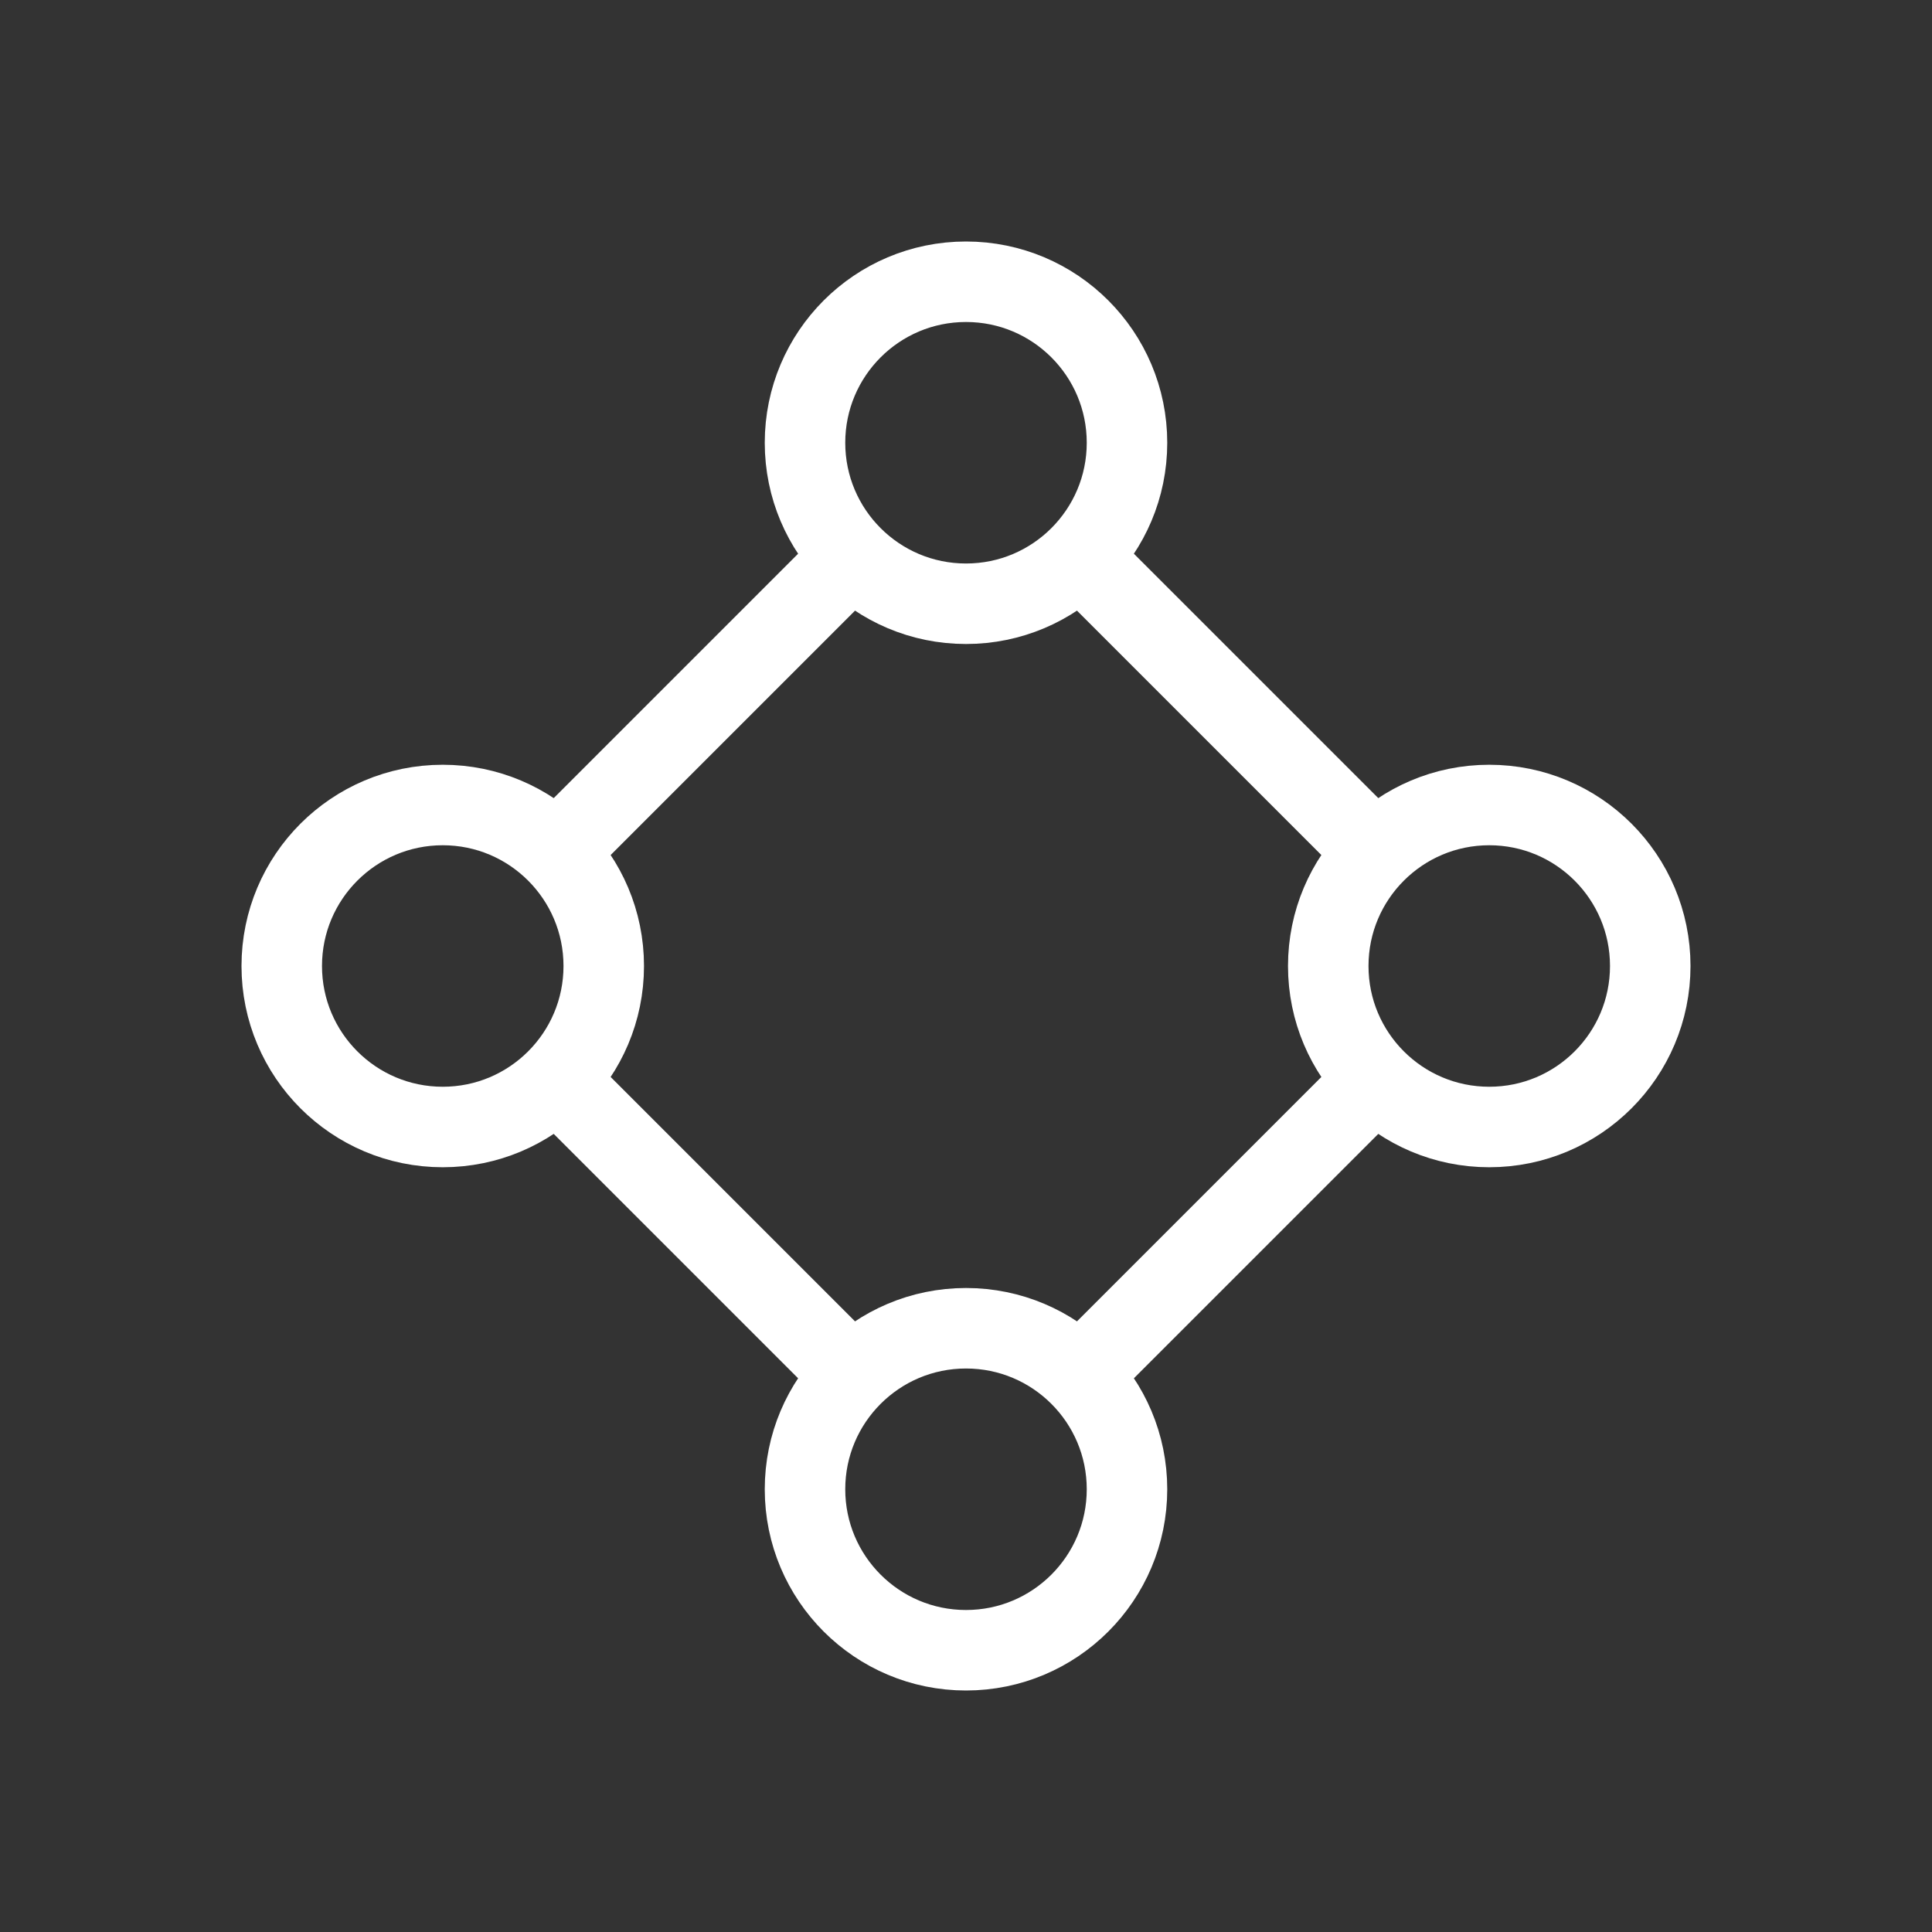
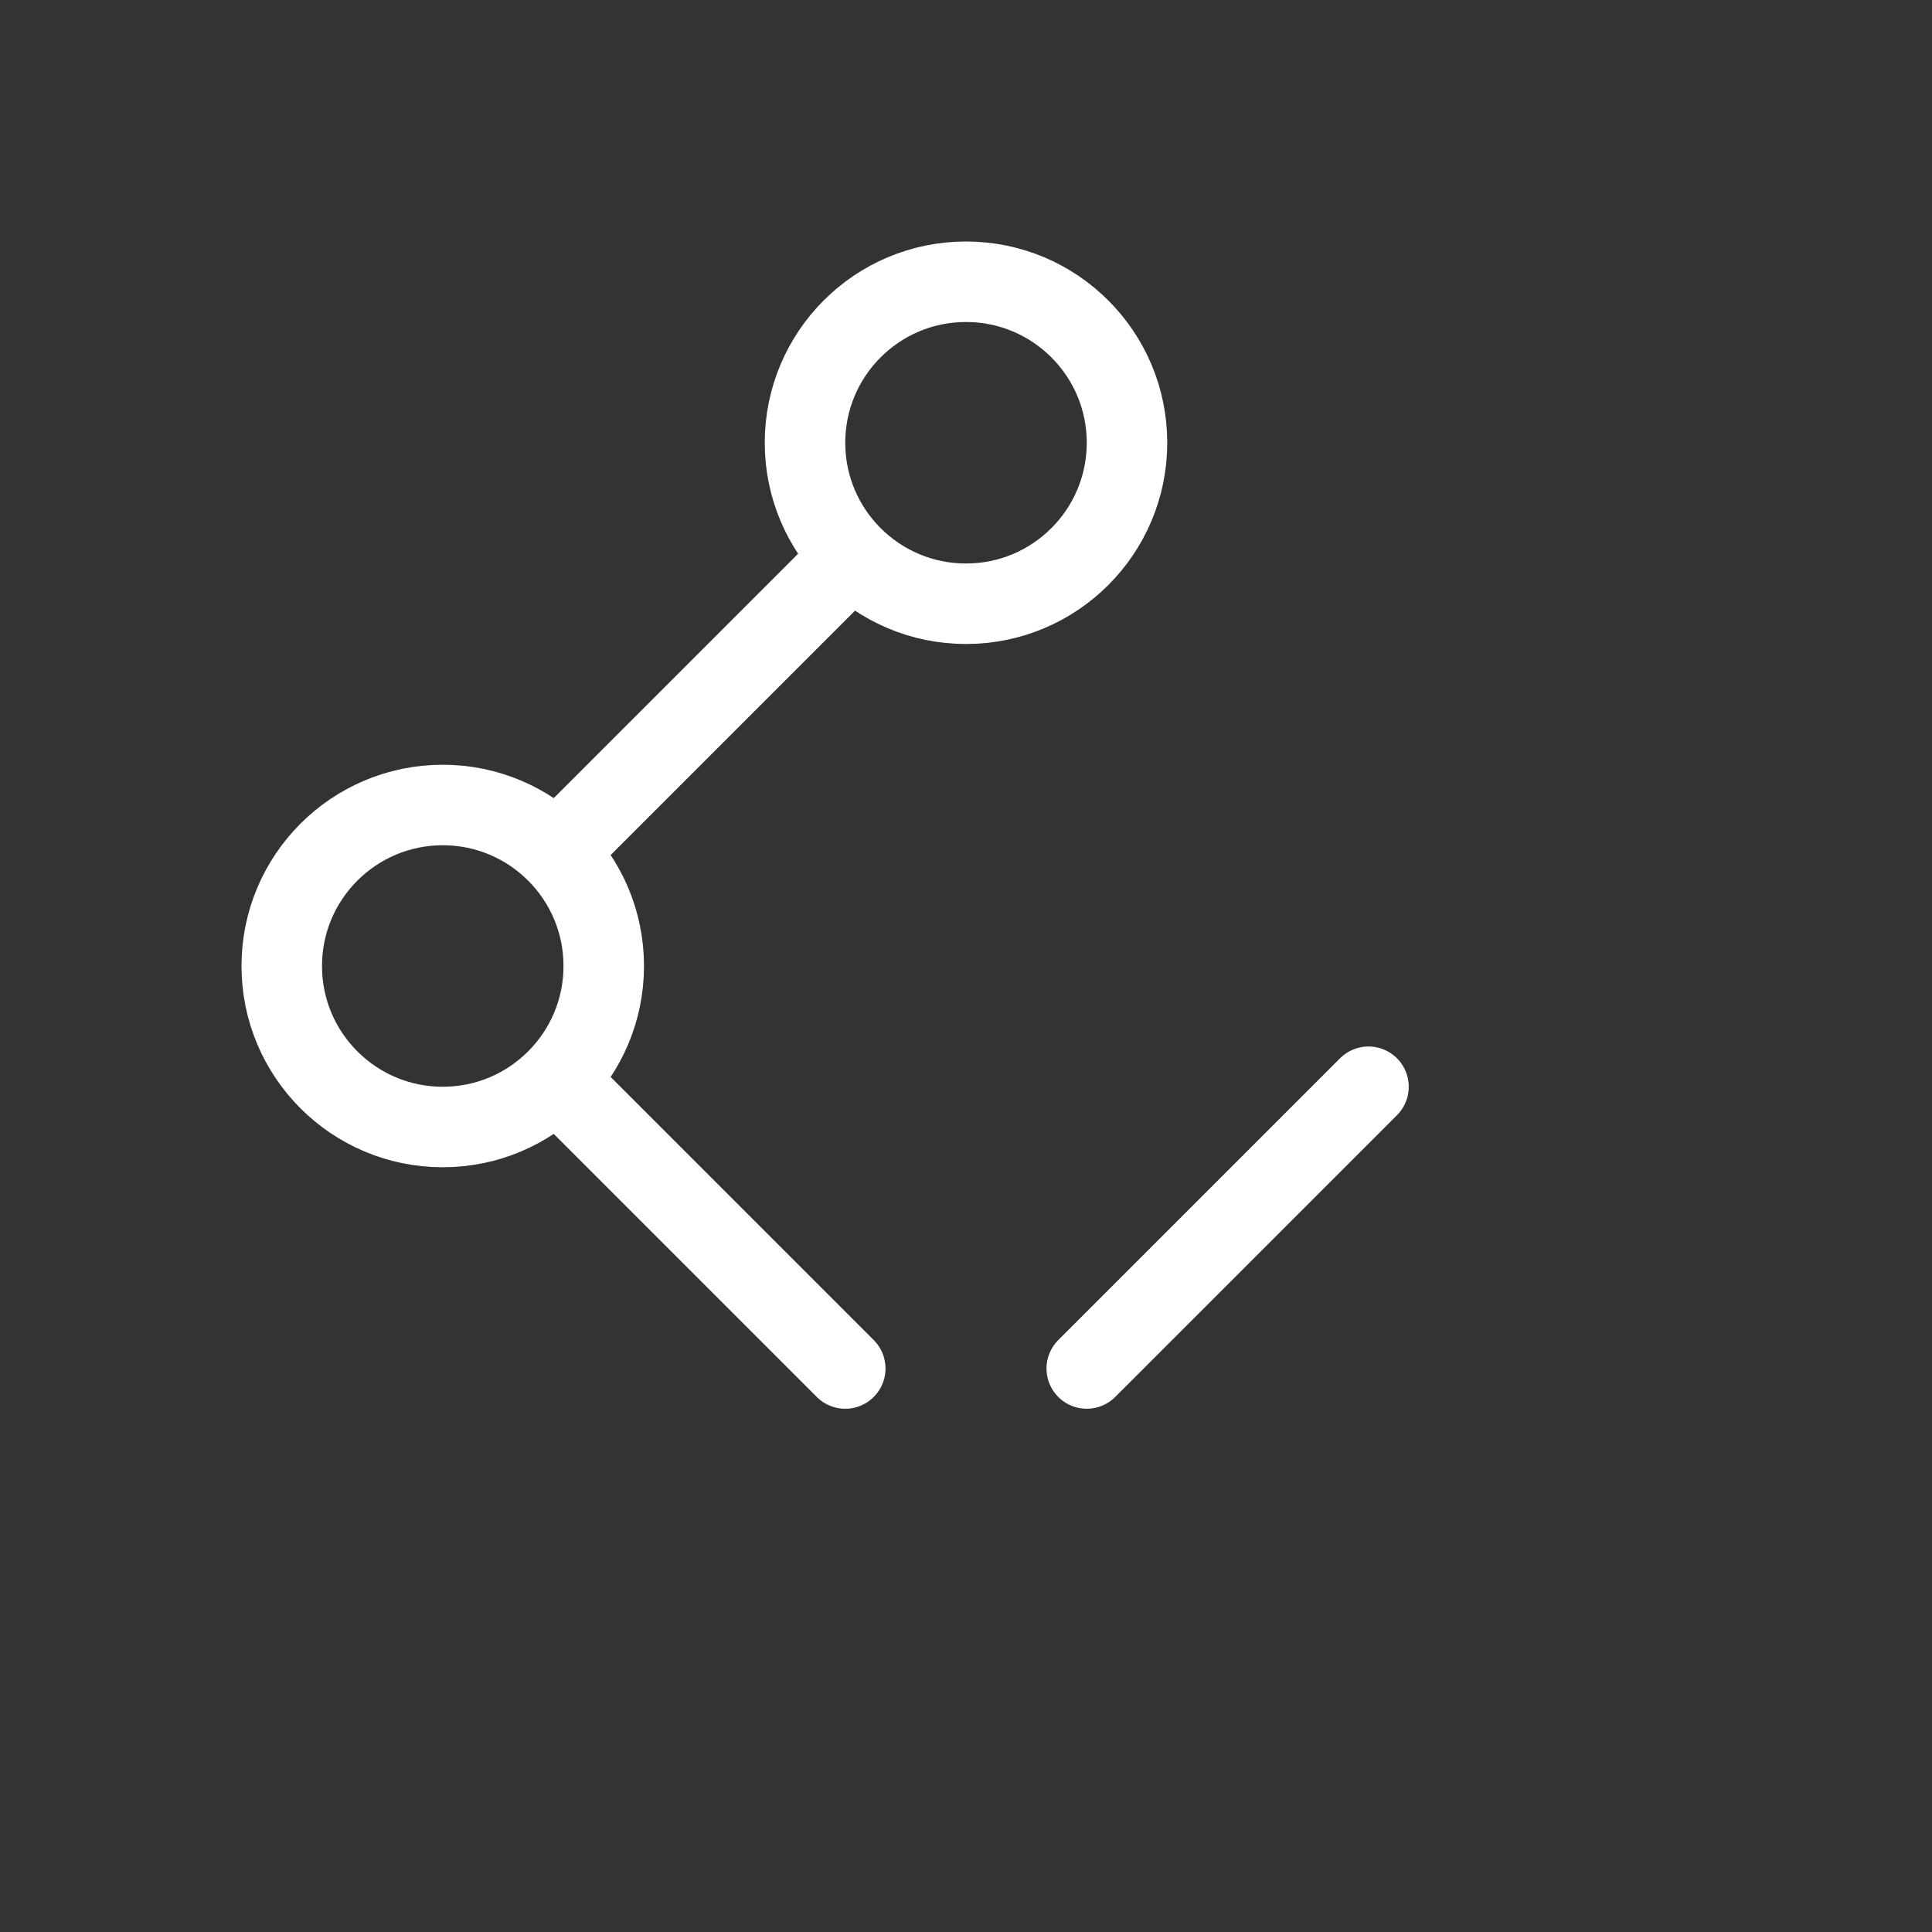
<svg xmlns="http://www.w3.org/2000/svg" width="800px" height="800px" viewBox="0 0 24 24" fill="none" stroke="#ffffff">
  <rect x="0" y="0" width="24" height="24" fill="#333333" stroke="none" />
  <g id="SVGRepo_bgCarrier" stroke-width="0" />
  <g id="SVGRepo_tracerCarrier" stroke-linecap="round" stroke-linejoin="round" />
  <g id="SVGRepo_iconCarrier">
-     <path d="M13.5 7L17 10.5" stroke="#ffffff" stroke-linecap="round" />
    <path d="M7 13.5L10.5 17" stroke="#ffffff" stroke-linecap="round" />
    <path d="M10.5 7L7 10.5" stroke="#ffffff" stroke-linecap="round" />
    <path d="M17 13.5L13.5 17" stroke="#ffffff" stroke-linecap="round" />
    <circle cx="12" cy="5.5" r="2" stroke="#ffffff" />
-     <circle cx="12" cy="18.5" r="2" stroke="#ffffff" />
    <circle cx="5.5" cy="12" r="2" stroke="#ffffff" />
-     <circle cx="18.5" cy="12" r="2" stroke="#ffffff" />
  </g>
</svg>